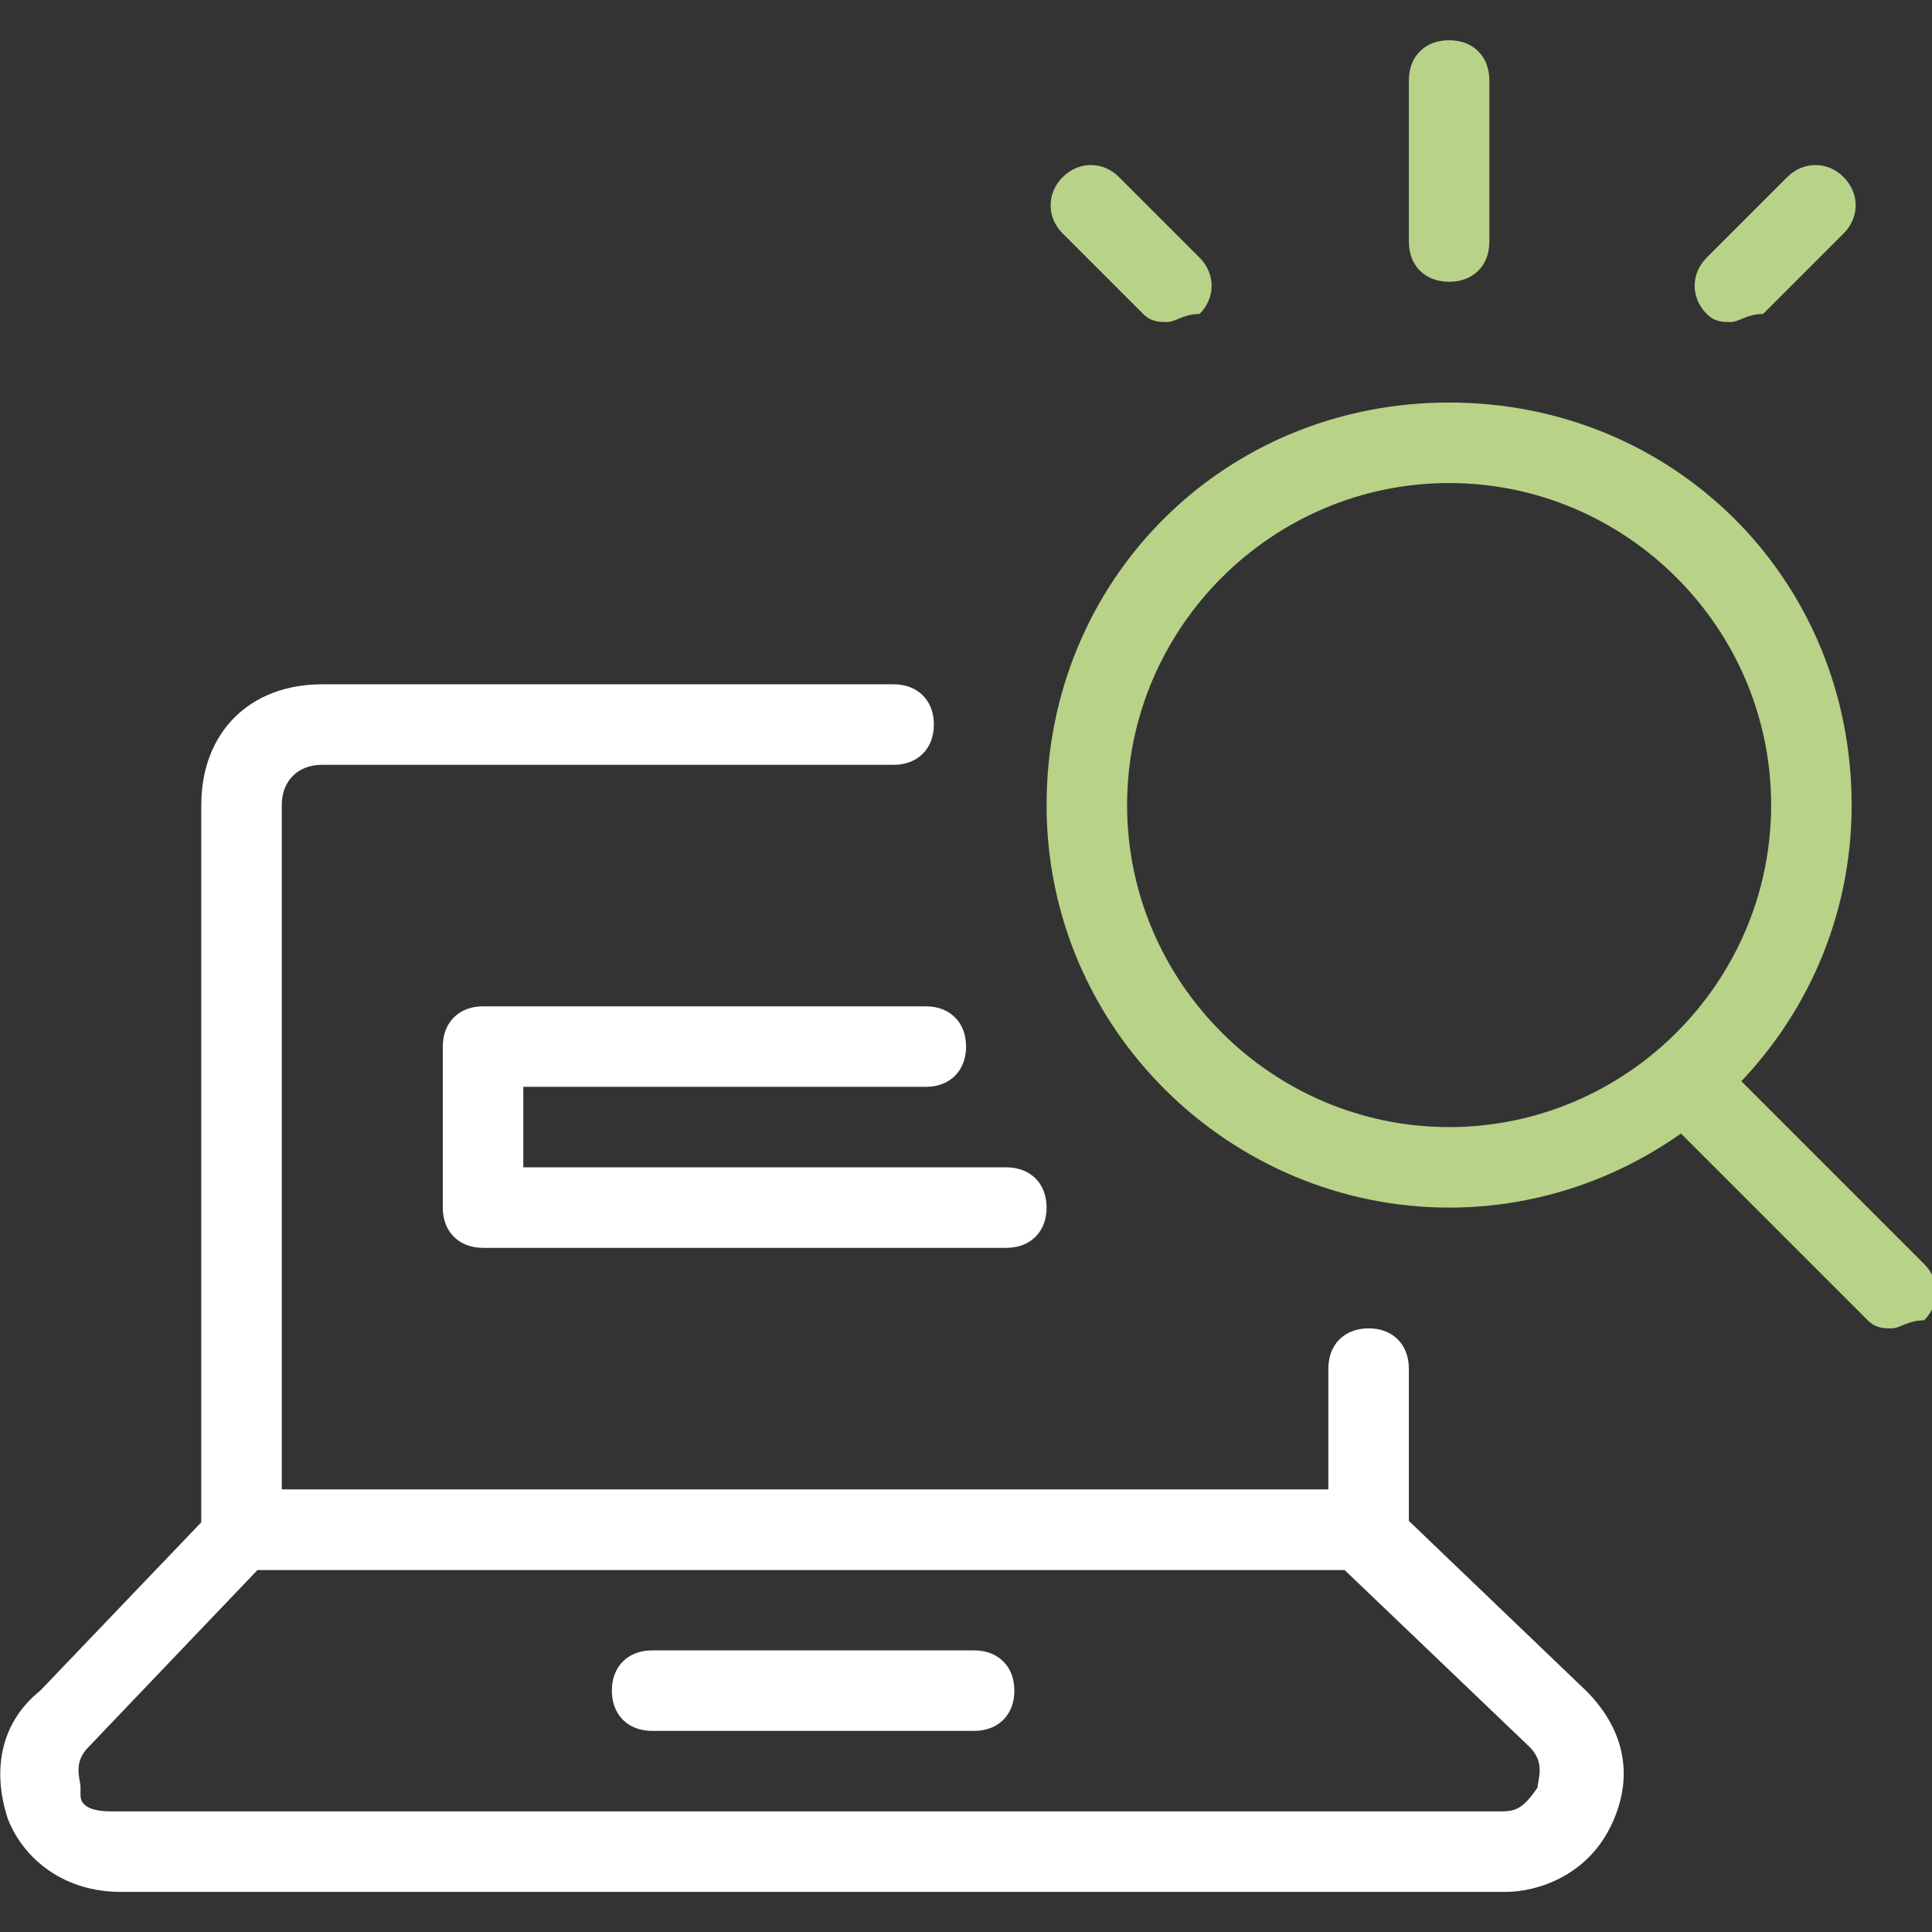
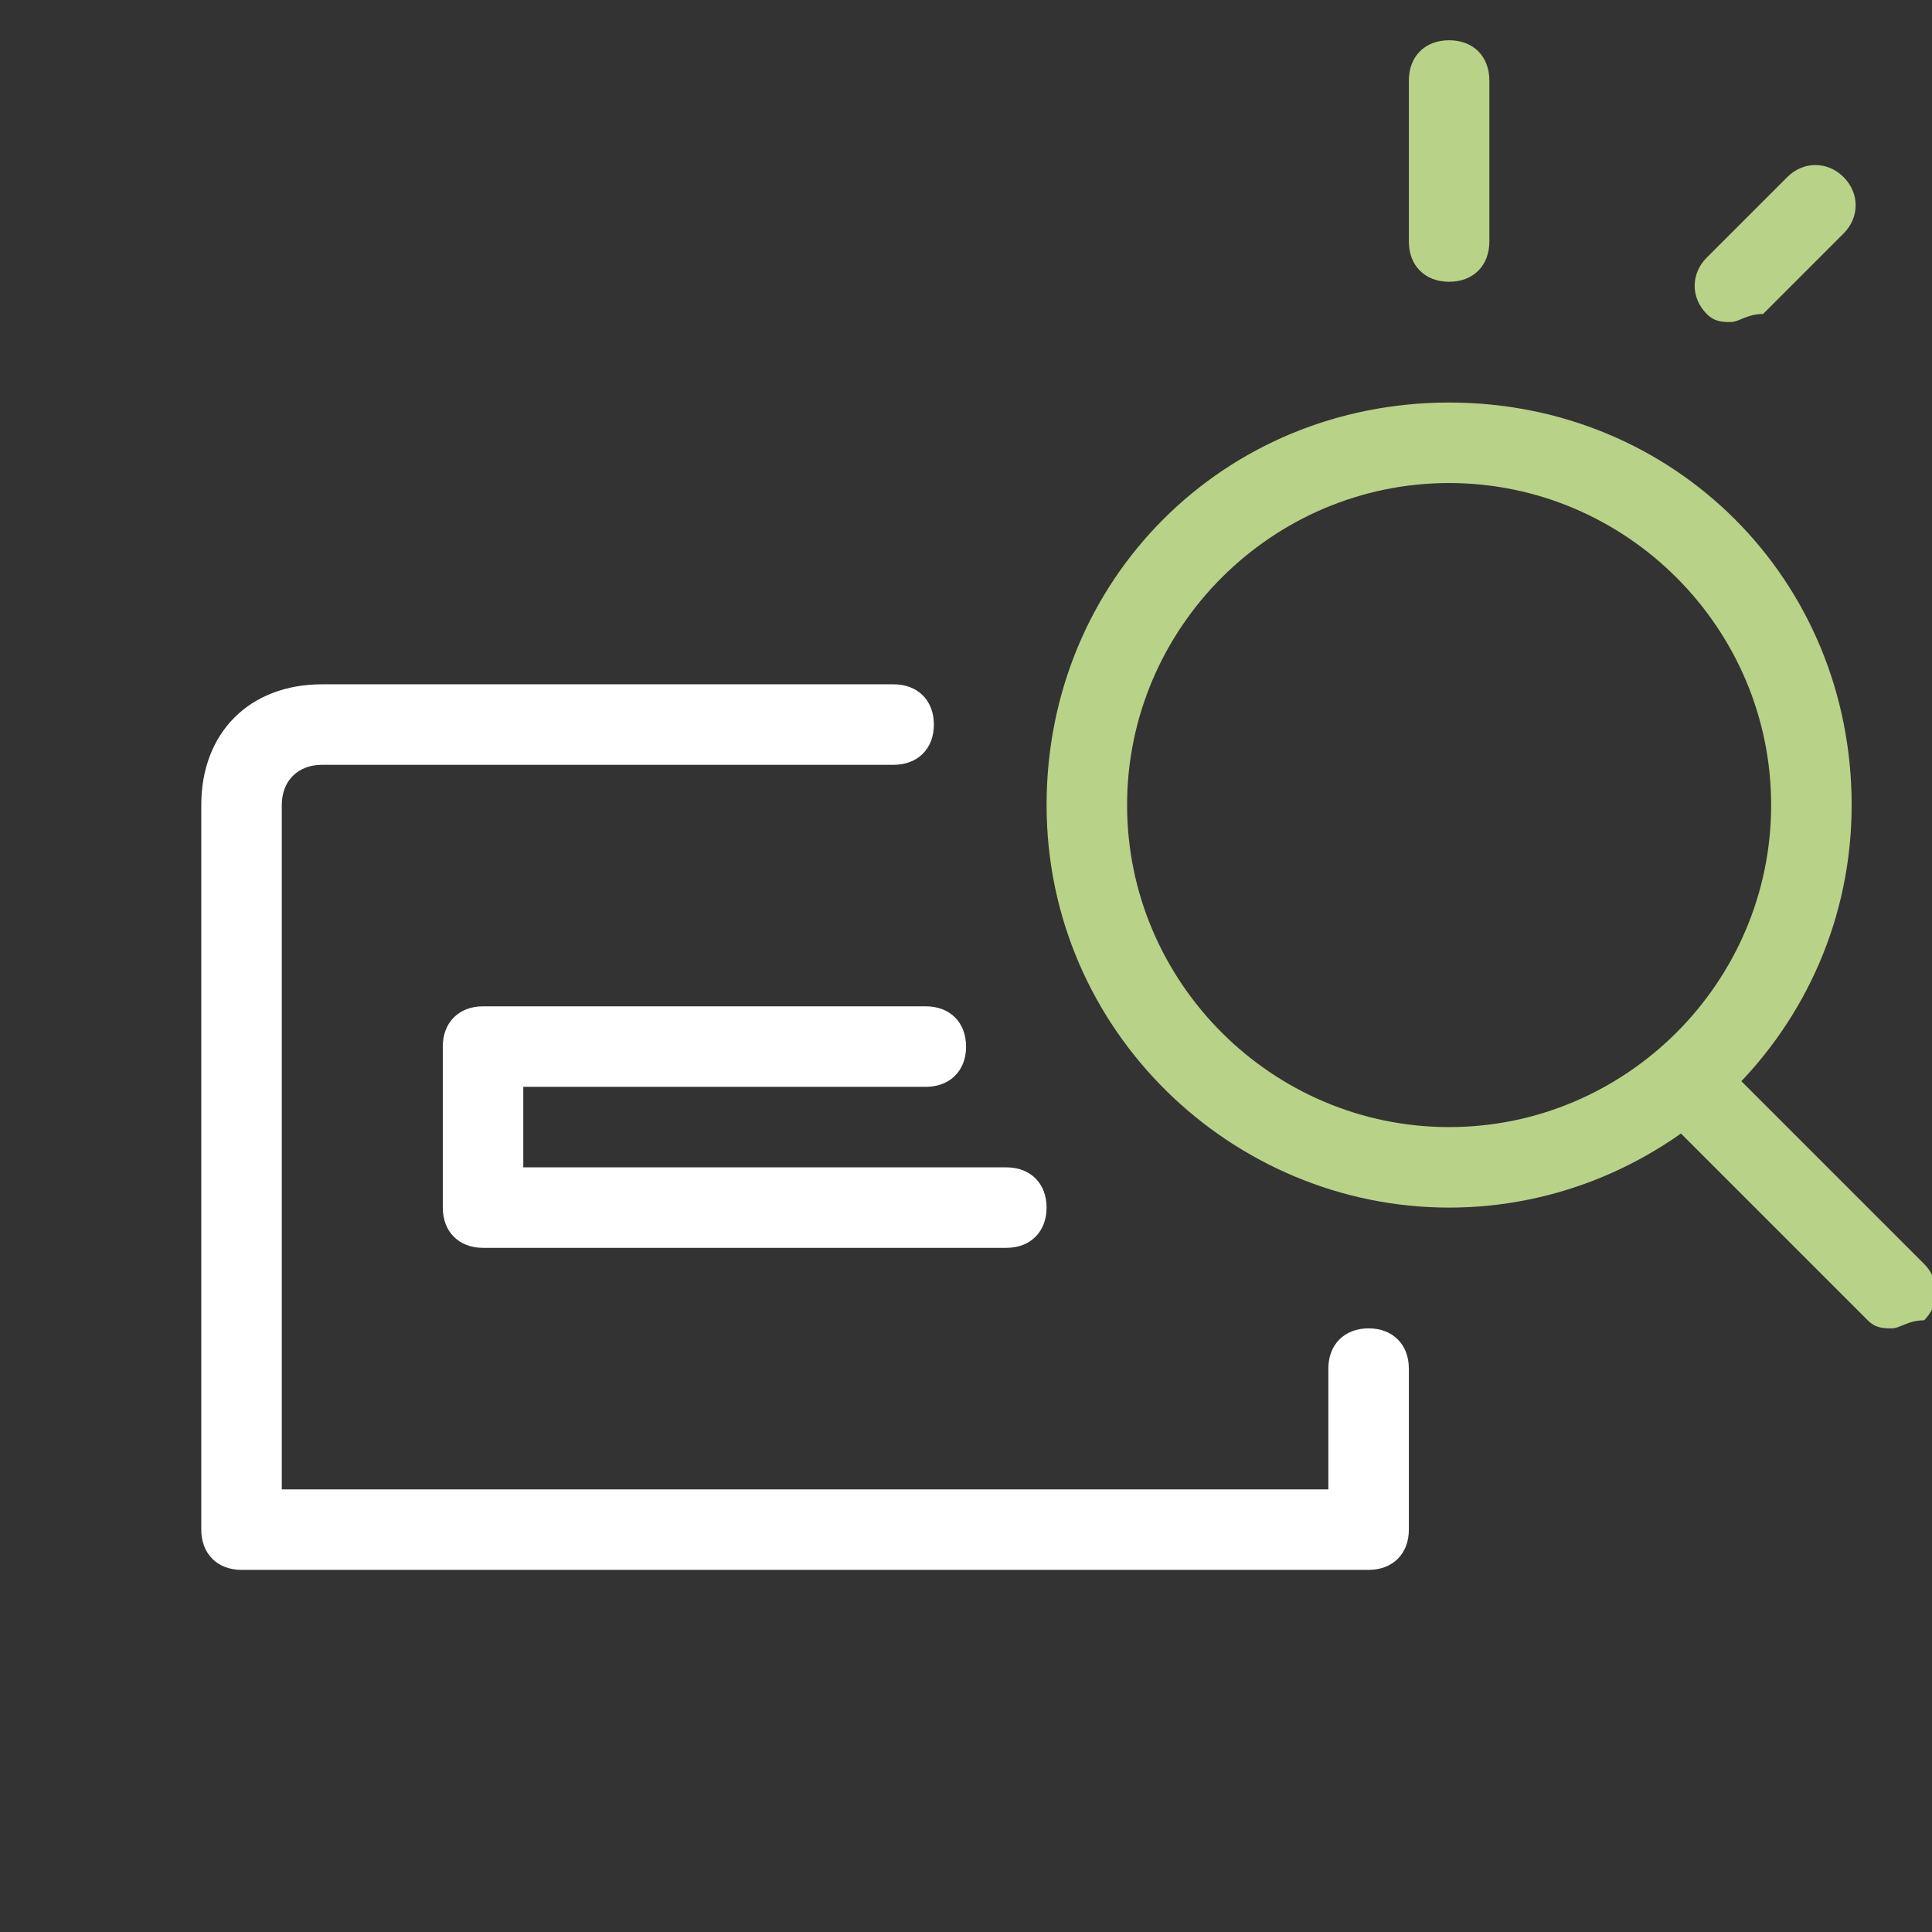
<svg xmlns="http://www.w3.org/2000/svg" id="Calque_1" x="0px" y="0px" viewBox="0 0 100 100" style="enable-background:new 0 0 100 100;" xml:space="preserve">
  <rect x="0" y="0" width="100" height="100" fill="#333333" stroke="none" />
  <style type="text/css">	.st0{fill:#FFFFFF;}	.st1{fill:#B8D288;}</style>
  <g transform="matrix(4.167,0,0,4.167,0,0)">
    <g>
-       <path class="st0" d="M12.1,21.5h-4c-0.3,0-0.5-0.2-0.5-0.5s0.2-0.5,0.5-0.5h4c0.3,0,0.5,0.2,0.5,0.5S12.4,21.5,12.1,21.5z" />
      <path class="st1" d="M18,15c-2.7,0-5-2.2-5-5s2.2-5,5-5s5,2.2,5,5S20.7,15,18,15z M18,6c-2.2,0-4,1.8-4,4c0,2.2,1.8,4,4,4   s4-1.8,4-4C22,7.8,20.2,6,18,6z" />
      <path class="st0" d="M12.5,15.5H6c-0.3,0-0.5-0.2-0.5-0.5v-2c0-0.3,0.2-0.5,0.5-0.5h5.5c0.3,0,0.5,0.2,0.5,0.5   c0,0.3-0.2,0.5-0.5,0.5h-5v1h6c0.3,0,0.5,0.2,0.5,0.5C13,15.3,12.8,15.5,12.5,15.5z" />
      <path class="st1" d="M23.5,16.5c-0.1,0-0.2,0-0.3-0.1l-2.6-2.6c-0.2-0.2-0.2-0.5,0-0.7s0.5-0.2,0.7,0l2.6,2.6   c0.2,0.2,0.2,0.5,0,0.7C23.7,16.4,23.6,16.5,23.5,16.5z" />
      <path class="st1" d="M18,3.5c-0.3,0-0.5-0.2-0.5-0.5V1c0-0.3,0.2-0.5,0.5-0.5c0.3,0,0.5,0.2,0.5,0.5v2C18.5,3.3,18.3,3.5,18,3.5z" />
-       <path class="st1" d="M14.5,4c-0.1,0-0.2,0-0.3-0.1l-1-1c-0.2-0.2-0.2-0.5,0-0.7c0.2-0.2,0.5-0.2,0.7,0l1,1c0.2,0.2,0.2,0.5,0,0.7   C14.7,3.9,14.6,4,14.5,4z" />
      <path class="st1" d="M21.5,4c-0.1,0-0.2,0-0.3-0.1c-0.2-0.2-0.2-0.5,0-0.7l1-1c0.2-0.2,0.5-0.2,0.7,0c0.2,0.2,0.2,0.5,0,0.7l-1,1   C21.7,3.9,21.6,4,21.5,4z" />
      <path class="st0" d="M17,19.5H3c-0.3,0-0.5-0.2-0.5-0.5v-9c0-0.9,0.6-1.5,1.5-1.5h7.1c0.3,0,0.5,0.2,0.5,0.5   c0,0.3-0.2,0.5-0.5,0.5H4c-0.3,0-0.5,0.2-0.5,0.5v8.5h13V17c0-0.3,0.2-0.5,0.5-0.5c0.3,0,0.5,0.2,0.5,0.5v2   C17.5,19.3,17.3,19.5,17,19.5z" />
-       <path class="st0" d="M18.7,23.5H1.5c-0.7,0-1.2-0.4-1.4-0.9C-0.1,22,0,21.4,0.5,21l2.2-2.3c0.1-0.1,0.2-0.1,0.3-0.1h14   c0.1,0,0.2,0,0.3,0.1l2.4,2.3c0,0,0,0,0,0c0.5,0.5,0.6,1.1,0.3,1.7C19.7,23.3,19.1,23.5,18.7,23.5z M3.2,19.5l-2.1,2.2   C0.9,21.9,1,22.1,1,22.2c0,0,0,0.1,0,0.1c0,0.2,0.3,0.2,0.4,0.2h17.2c0.2,0,0.3,0,0.5-0.3c0-0.1,0.1-0.3-0.1-0.5l-2.3-2.2H3.2z" />
    </g>
  </g>
</svg>